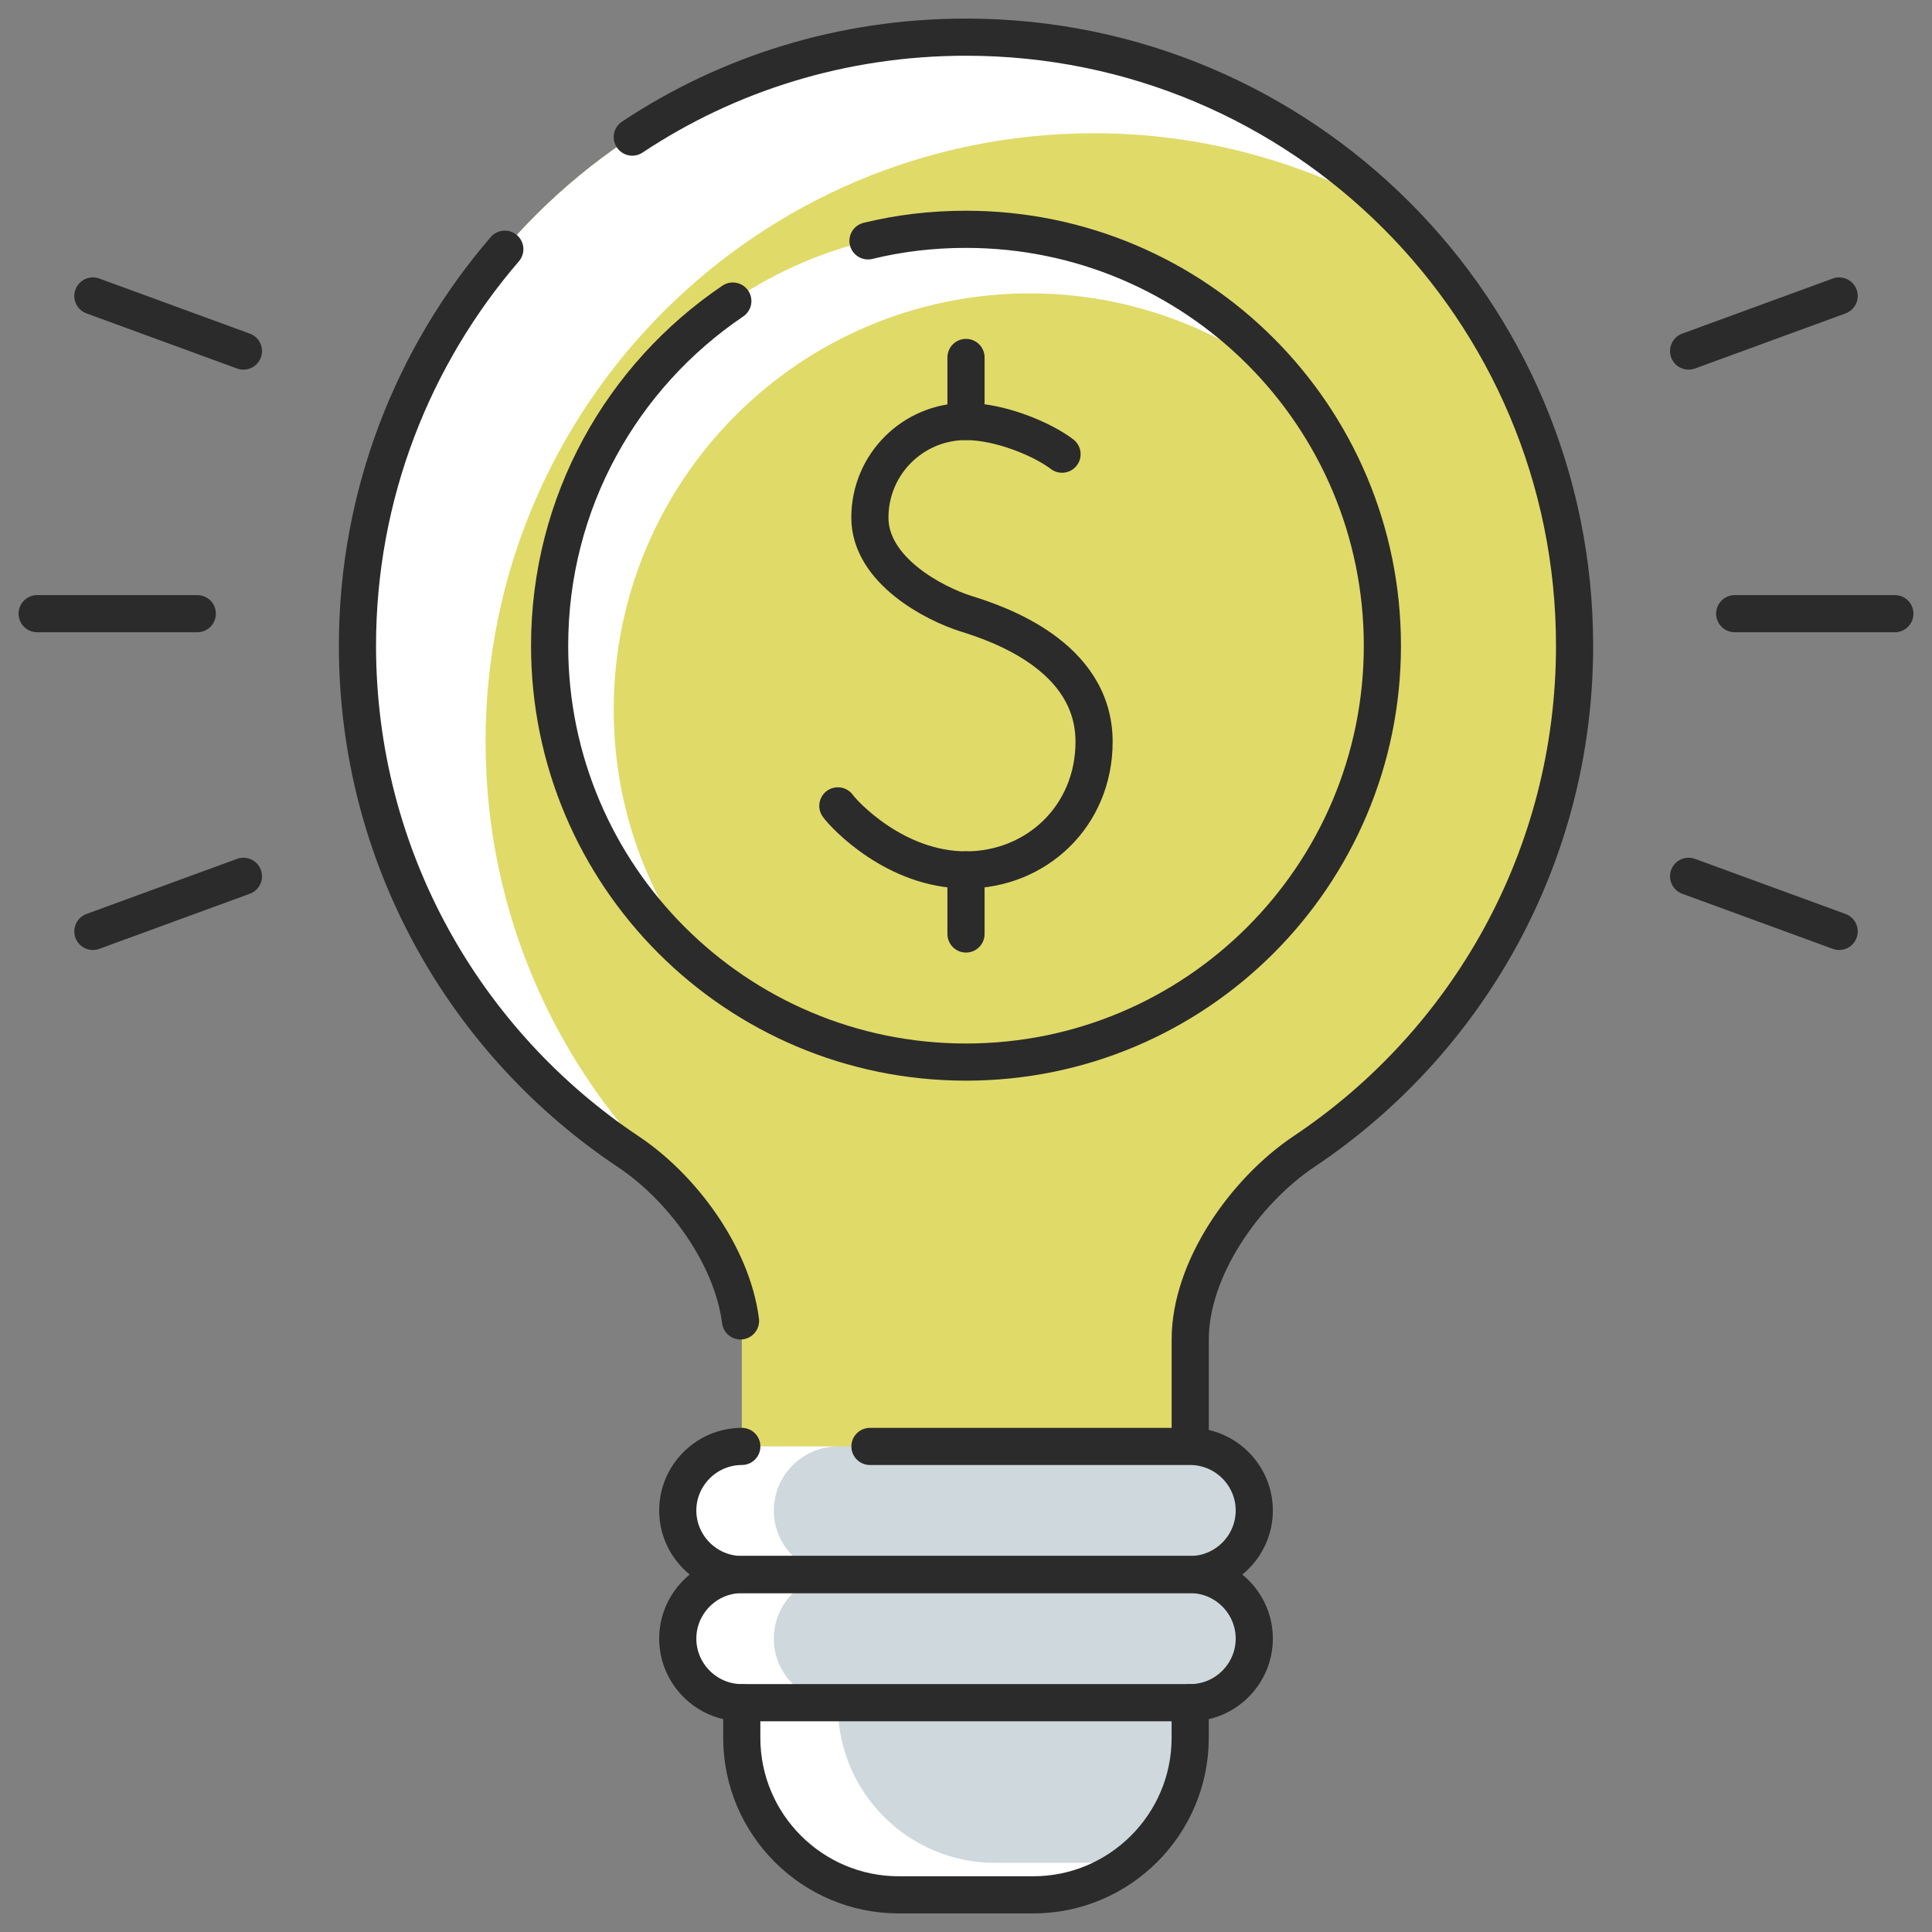
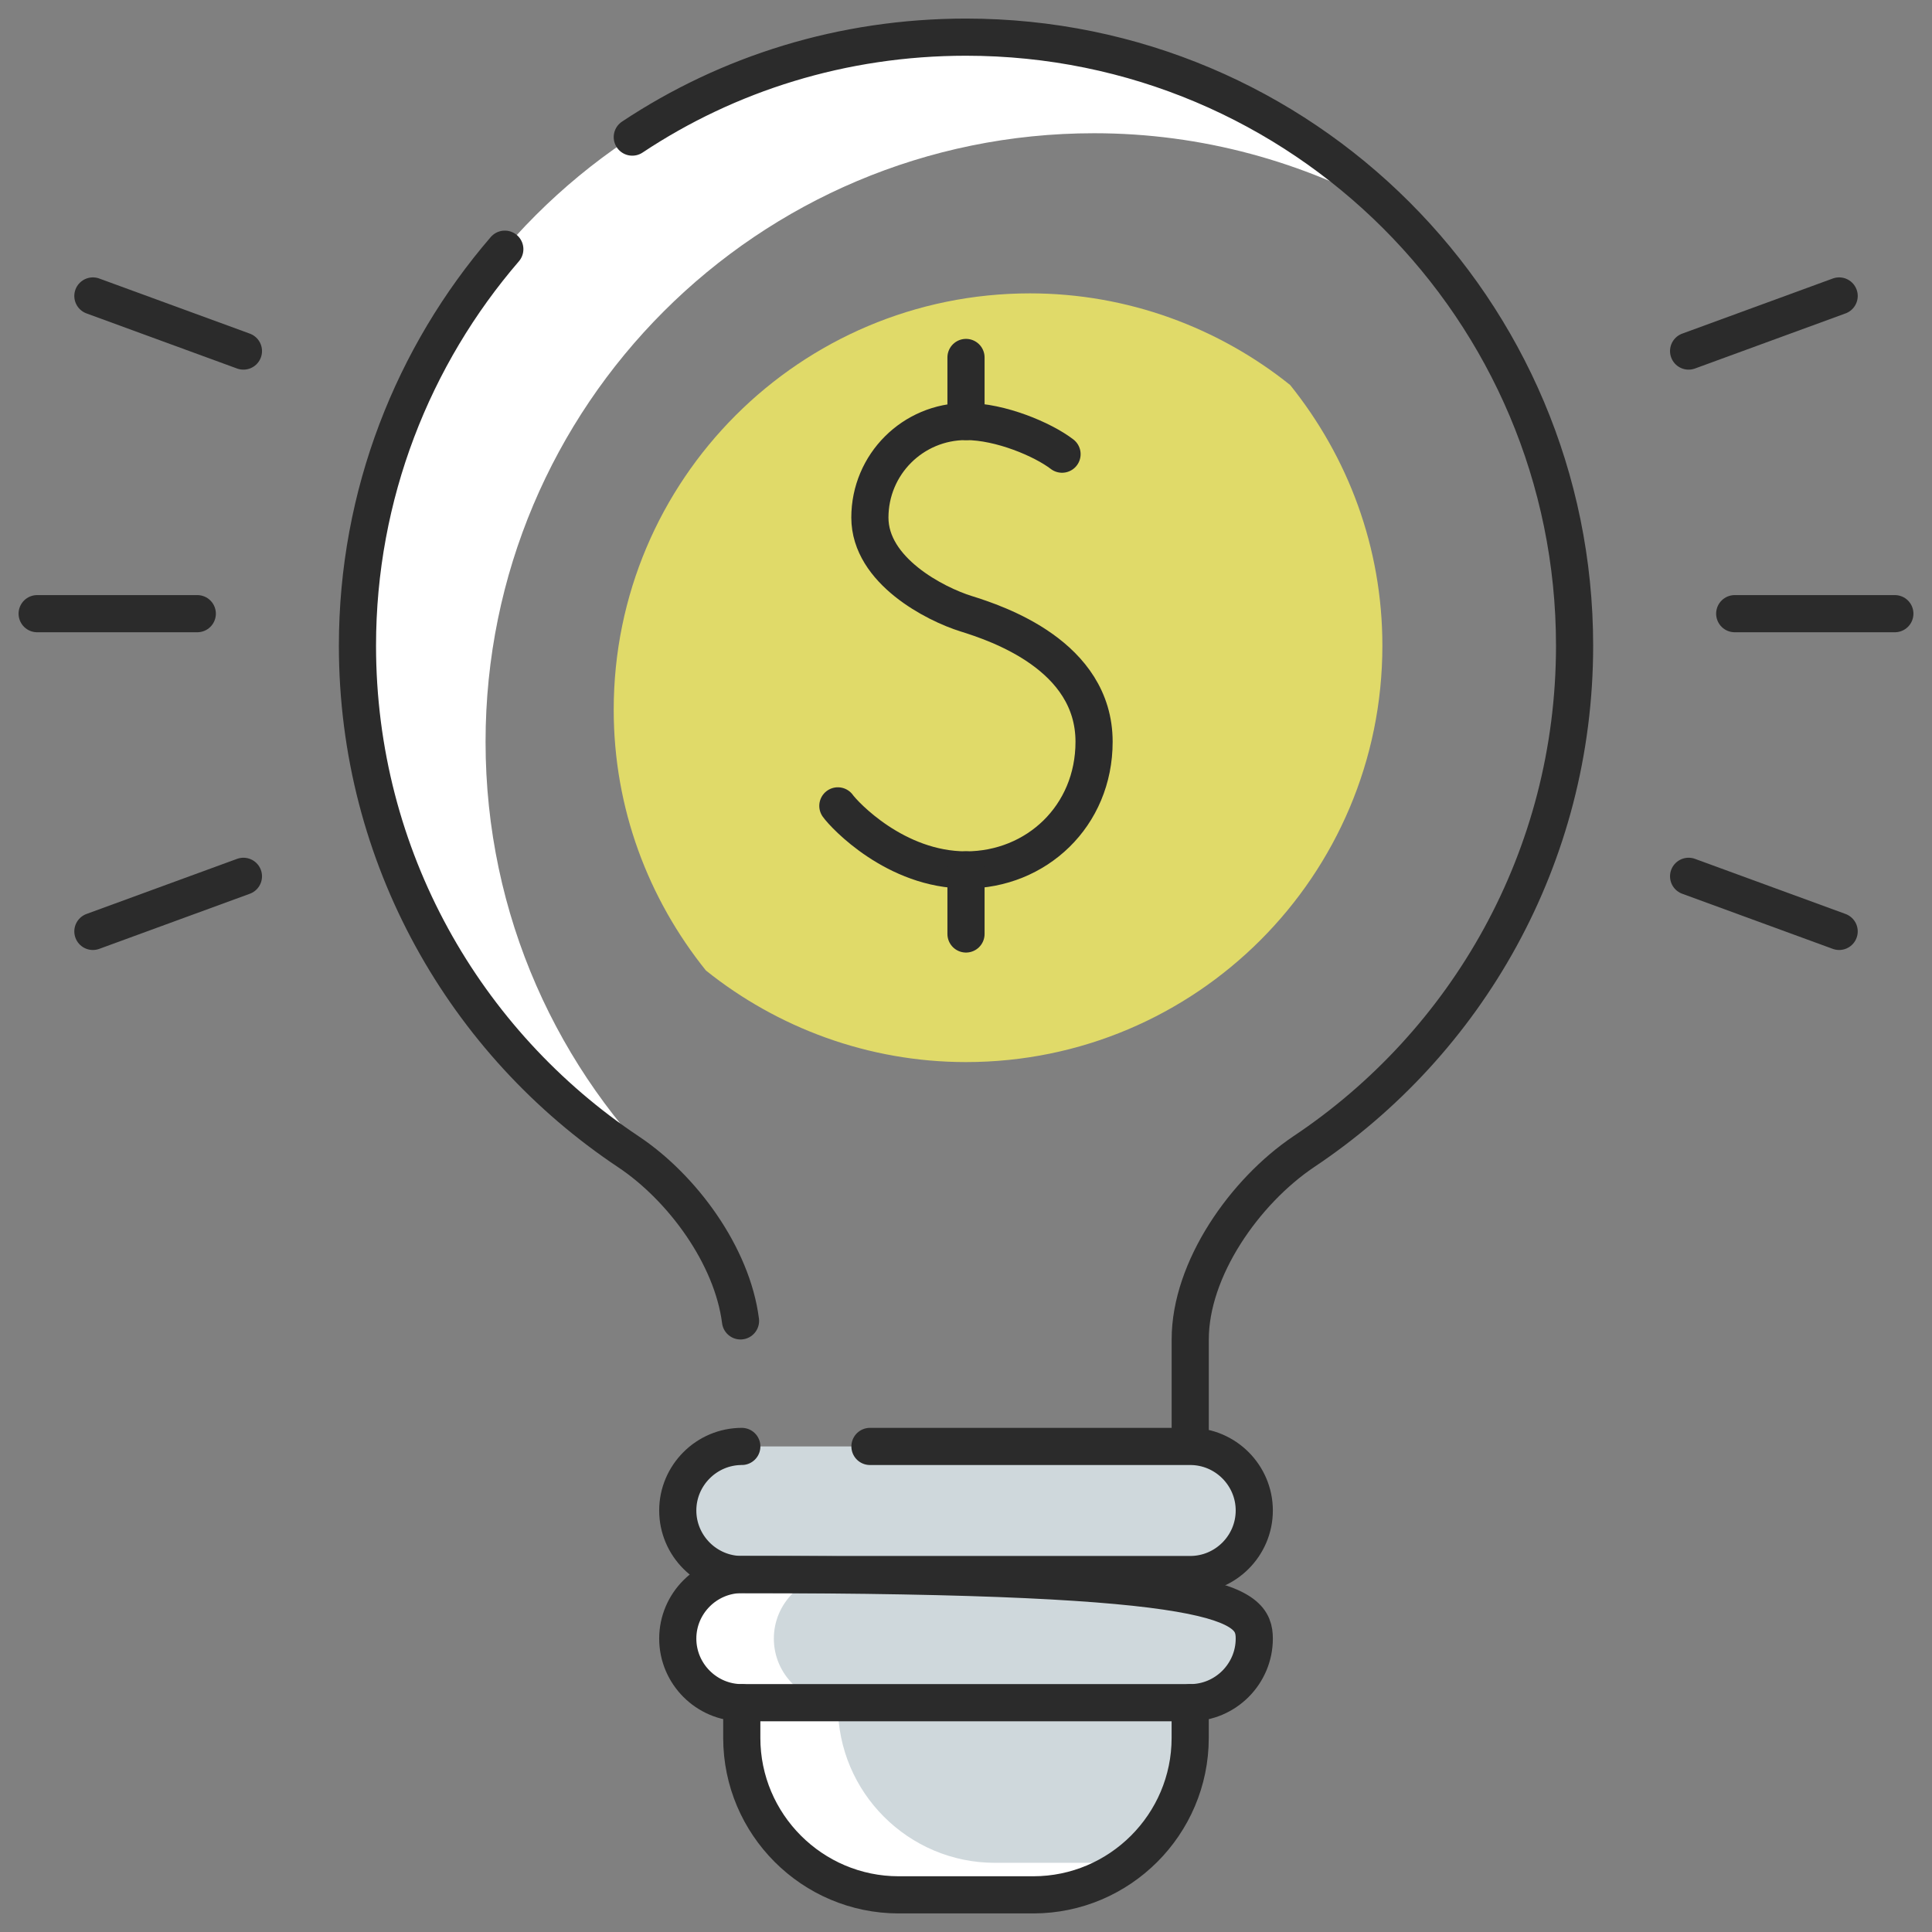
<svg xmlns="http://www.w3.org/2000/svg" width="52" height="52" viewBox="0 0 52 52" fill="none">
  <rect x="0" y="0" width="52" height="52" fill="#808080" stroke="none" />
-   <path d="M26 1C16.949 1 9.621 8.328 9.621 17.379C9.621 23.069 12.518 28.069 16.914 31C18.5 32.052 19.966 34.138 19.966 36.052V41.603H32.035V36.052C32.035 34.155 33.5 32.069 35.087 31C39.483 28.069 42.38 23.069 42.38 17.379C42.38 8.328 35.052 1 26 1Z" fill="#E0DA69" />
-   <path d="M26 28.586C32.189 28.586 37.207 23.569 37.207 17.379C37.207 11.19 32.189 6.172 26 6.172C19.811 6.172 14.793 11.19 14.793 17.379C14.793 23.569 19.811 28.586 26 28.586Z" fill="white" />
  <path d="M27.724 7.896C21.535 7.896 16.518 12.914 16.518 19.103C16.518 21.759 17.449 24.19 19 26.121C20.914 27.655 23.362 28.586 26 28.586C32.19 28.586 37.207 23.569 37.207 17.379C37.207 14.724 36.276 12.293 34.724 10.362C32.811 8.828 30.362 7.896 27.724 7.896Z" fill="#E0DA69" />
  <path d="M18.242 32.172C18.242 32.017 18.242 31.879 18.138 31.81C15.018 28.828 13.069 24.638 13.069 19.965C13.069 10.914 20.397 3.586 29.449 3.586C32.362 3.586 35.087 4.362 37.466 5.69C34.518 2.793 30.466 1 26 1C16.949 1 9.621 8.328 9.621 17.379C9.621 23.069 12.518 28.069 16.914 31C17.38 31.31 17.828 31.724 18.242 32.172Z" fill="white" />
  <path d="M27.812 51H24.191C21.863 51 19.967 49.103 19.967 46.776V42.379H32.036V46.776C32.036 49.103 30.139 51 27.812 51Z" fill="#CFD8DC" />
  <path d="M26.777 50.138C24.45 50.138 22.553 48.242 22.553 45.914V42.379H19.967V46.776C19.967 49.103 21.863 51 24.191 51H27.812C28.76 51 29.639 50.672 30.346 50.138H26.777Z" fill="white" />
  <path d="M33.759 40.655C33.759 41.604 32.984 42.379 32.035 42.379H19.966C19.018 42.379 18.242 41.604 18.242 40.655C18.242 39.707 19.018 38.931 19.966 38.931H32.035C32.984 38.931 33.759 39.707 33.759 40.655Z" fill="#CFD8DC" />
-   <path d="M19.966 38.931H22.552C21.604 38.931 20.828 39.707 20.828 40.655C20.828 41.604 21.604 42.379 22.552 42.379H19.966C19.018 42.379 18.242 41.604 18.242 40.655C18.242 39.707 19.018 38.931 19.966 38.931Z" fill="white" />
  <path d="M33.759 44.103C33.759 45.052 32.984 45.828 32.035 45.828H19.966C19.018 45.828 18.242 45.052 18.242 44.103C18.242 43.155 19.018 42.379 19.966 42.379H32.035C32.984 42.379 33.759 43.155 33.759 44.103Z" fill="#CFD8DC" />
  <path d="M19.966 42.379H22.552C21.604 42.379 20.828 43.155 20.828 44.103C20.828 45.052 21.604 45.828 22.552 45.828H19.966C19.018 45.828 18.242 45.052 18.242 44.103C18.242 43.155 19.018 42.379 19.966 42.379Z" fill="white" />
-   <path d="M23.362 6.483C24.207 6.276 25.086 6.172 26 6.172C32.19 6.172 37.207 11.19 37.207 17.379C37.207 23.569 32.19 28.586 26 28.586C19.81 28.586 14.793 23.569 14.793 17.379C14.793 13.517 16.741 10.121 19.724 8.103" stroke="#2B2B2B" stroke-linecap="round" stroke-linejoin="round" />
  <path d="M22.551 21.69C22.723 21.931 24.102 23.414 25.999 23.414C27.896 23.414 29.447 21.965 29.447 19.965C29.447 17.638 26.827 16.776 25.999 16.517C25.172 16.259 23.413 15.362 23.413 13.931C23.413 12.5 24.568 11.345 25.999 11.345C26.93 11.345 28.068 11.828 28.585 12.224" stroke="#2B2B2B" stroke-linecap="round" stroke-linejoin="round" />
  <path d="M26 25.138V23.414" stroke="#2B2B2B" stroke-linecap="round" stroke-linejoin="round" />
  <path d="M26 11.345V9.621" stroke="#2B2B2B" stroke-linecap="round" stroke-linejoin="round" />
  <path d="M32.034 45.828V46.776C32.034 49.103 30.137 51 27.81 51H24.189C21.861 51 19.965 49.103 19.965 46.776V45.828" stroke="#2B2B2B" stroke-linecap="round" stroke-linejoin="round" />
  <path d="M13.587 6.707C11.121 9.569 9.621 13.31 9.621 17.379C9.621 23.069 12.518 28.069 16.914 31C18.363 31.966 19.707 33.793 19.931 35.552" stroke="#2B2B2B" stroke-linecap="round" stroke-linejoin="round" />
  <path d="M32.035 38.672V36.052C32.035 34.155 33.5 32.069 35.087 31C39.483 28.069 42.38 23.069 42.38 17.379C42.38 8.328 35.052 1 26 1C22.673 1 19.587 1.983 17.018 3.69" stroke="#2B2B2B" stroke-linecap="round" stroke-linejoin="round" />
  <path d="M23.415 38.931H32.035C32.984 38.931 33.759 39.707 33.759 40.655C33.759 41.604 32.984 42.379 32.035 42.379H19.966C19.018 42.379 18.242 41.604 18.242 40.655C18.242 39.707 19.018 38.931 19.966 38.931" stroke="#2B2B2B" stroke-linecap="round" stroke-linejoin="round" />
  <path d="M6.552 9.449L2.5 7.966" stroke="#2B2B2B" stroke-linecap="round" stroke-linejoin="round" />
  <path d="M49.501 25.069L45.449 23.586" stroke="#2B2B2B" stroke-linecap="round" stroke-linejoin="round" />
  <path d="M45.449 9.449L49.501 7.966" stroke="#2B2B2B" stroke-linecap="round" stroke-linejoin="round" />
  <path d="M2.5 25.069L6.552 23.586" stroke="#2B2B2B" stroke-linecap="round" stroke-linejoin="round" />
  <path d="M46.69 16.517H51" stroke="#2B2B2B" stroke-linecap="round" stroke-linejoin="round" />
  <path d="M1 16.517H5.31" stroke="#2B2B2B" stroke-linecap="round" stroke-linejoin="round" />
-   <path d="M33.759 44.103C33.759 45.052 32.984 45.828 32.035 45.828H19.966C19.018 45.828 18.242 45.052 18.242 44.103C18.242 43.155 19.018 42.379 19.966 42.379H32.035C32.984 42.379 33.759 43.155 33.759 44.103Z" stroke="#2B2B2B" stroke-linecap="round" stroke-linejoin="round" />
+   <path d="M33.759 44.103C33.759 45.052 32.984 45.828 32.035 45.828H19.966C19.018 45.828 18.242 45.052 18.242 44.103C18.242 43.155 19.018 42.379 19.966 42.379C32.984 42.379 33.759 43.155 33.759 44.103Z" stroke="#2B2B2B" stroke-linecap="round" stroke-linejoin="round" />
</svg>